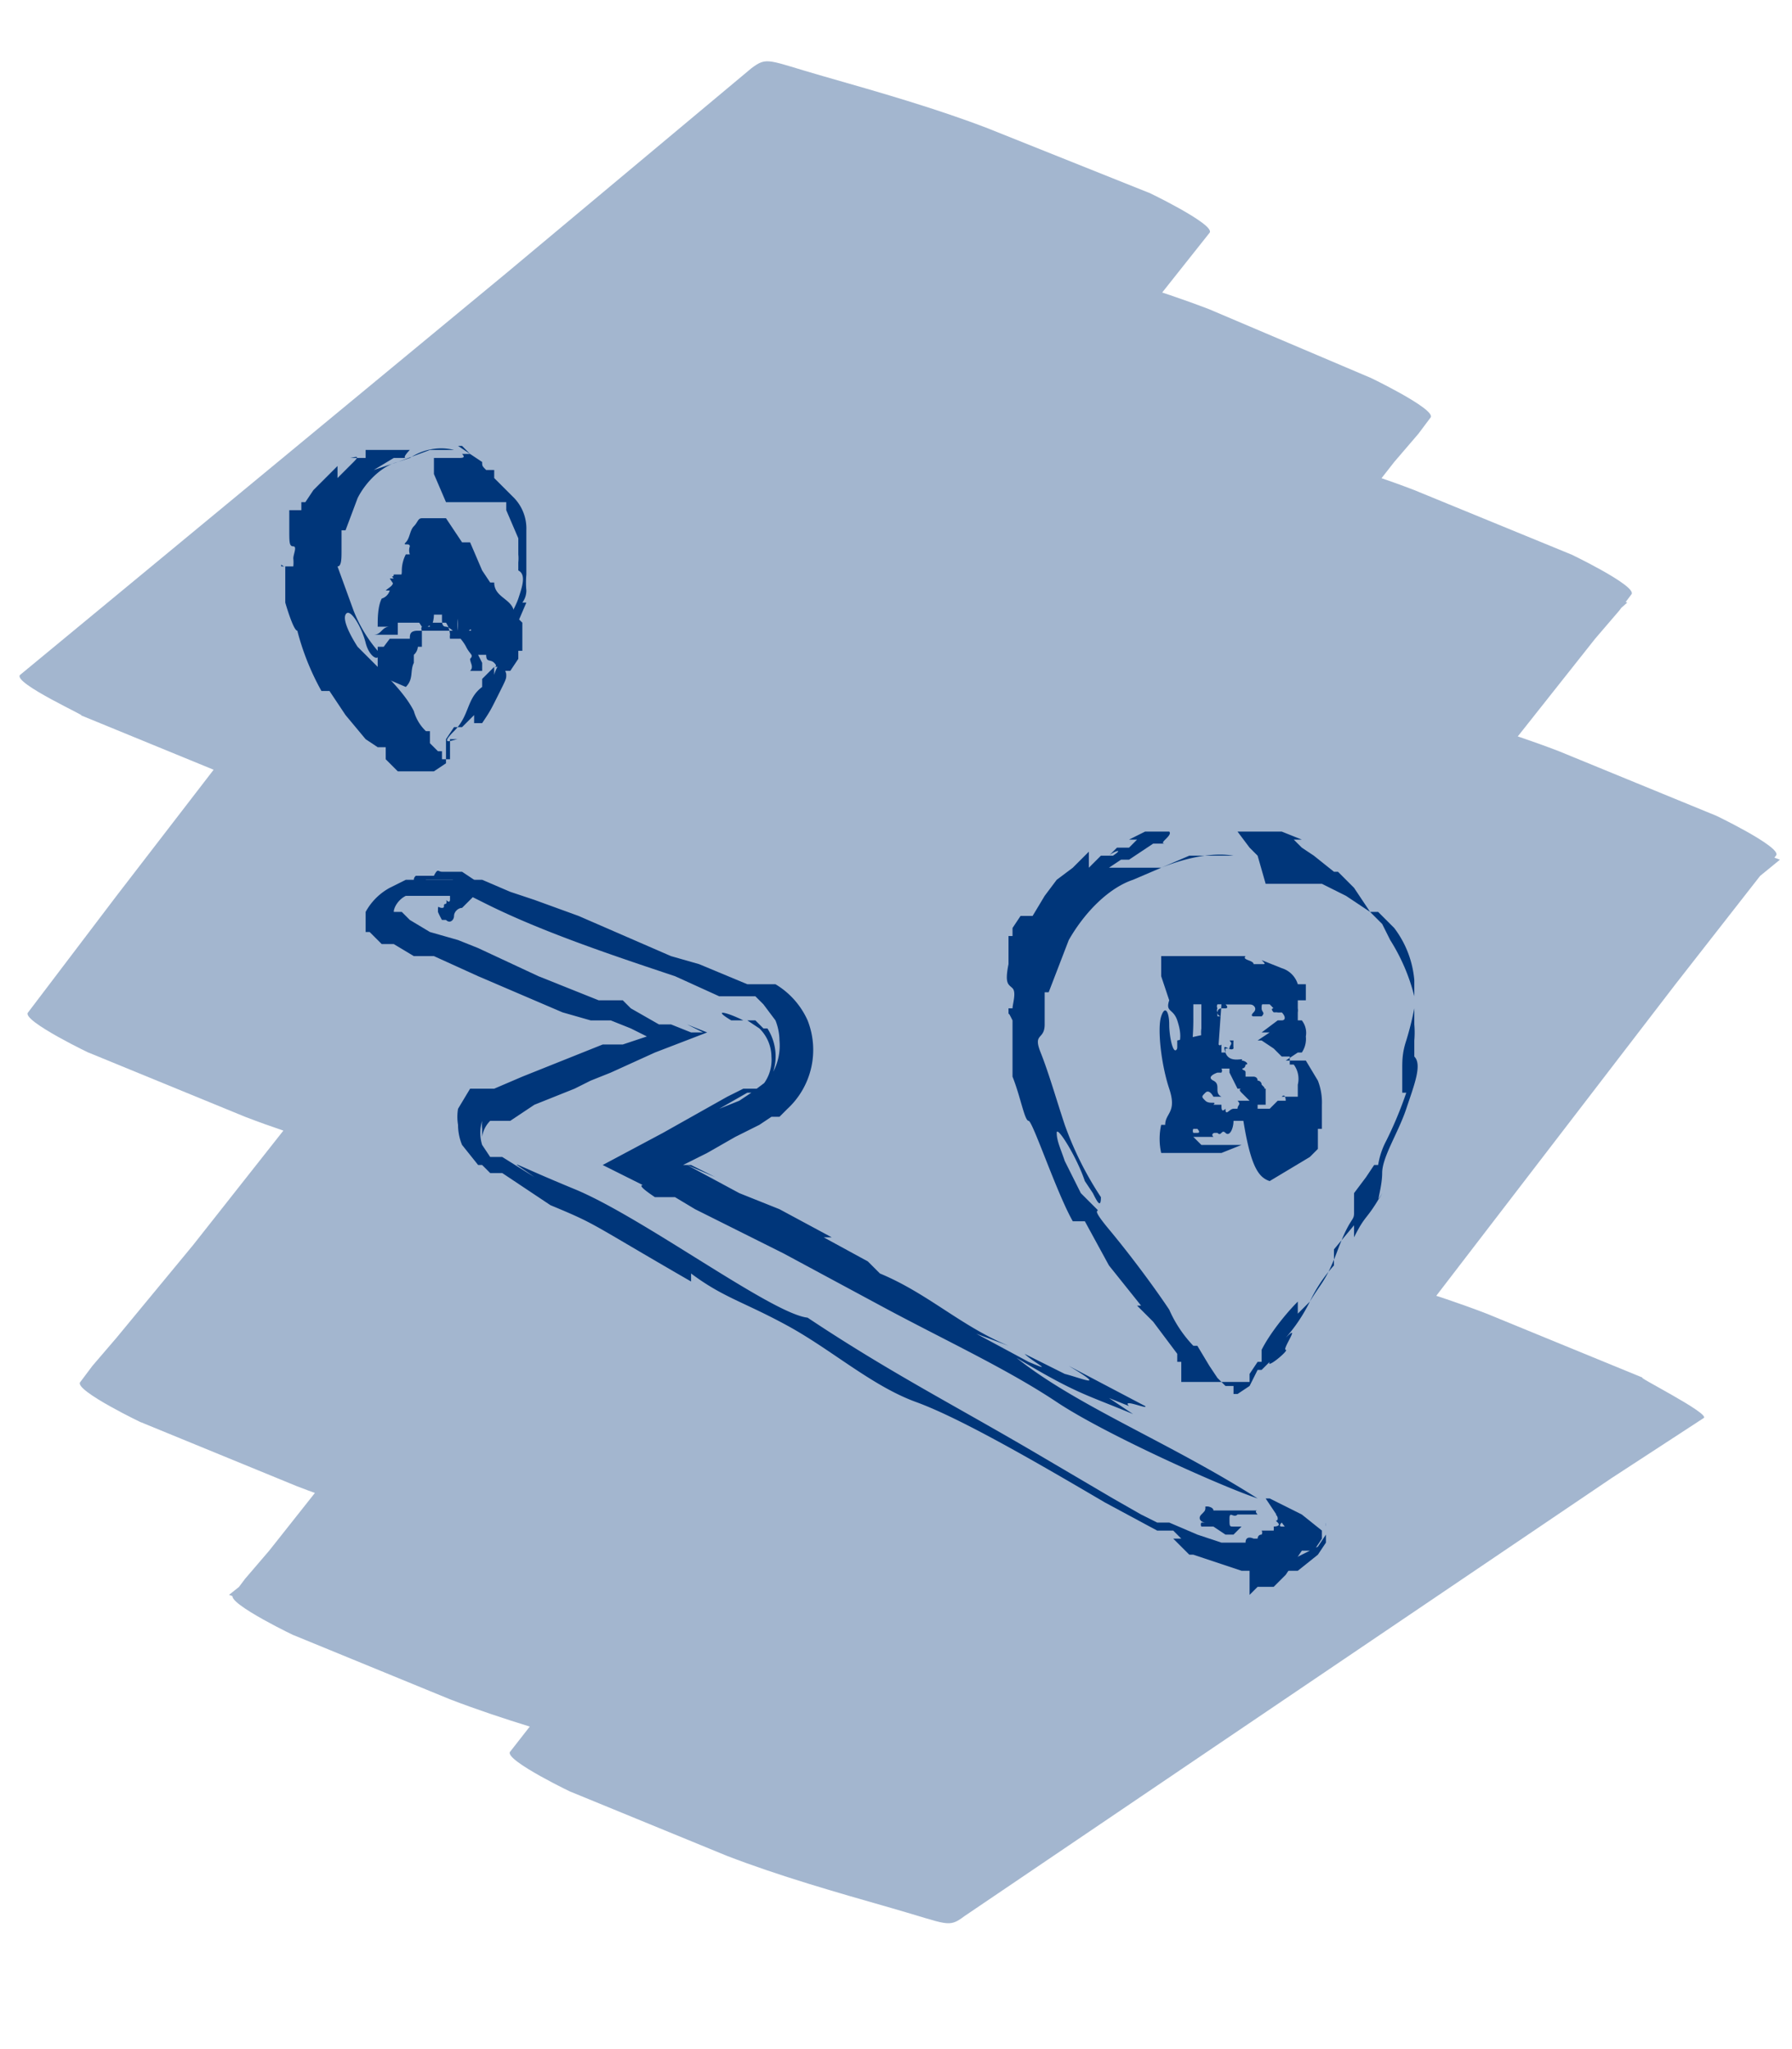
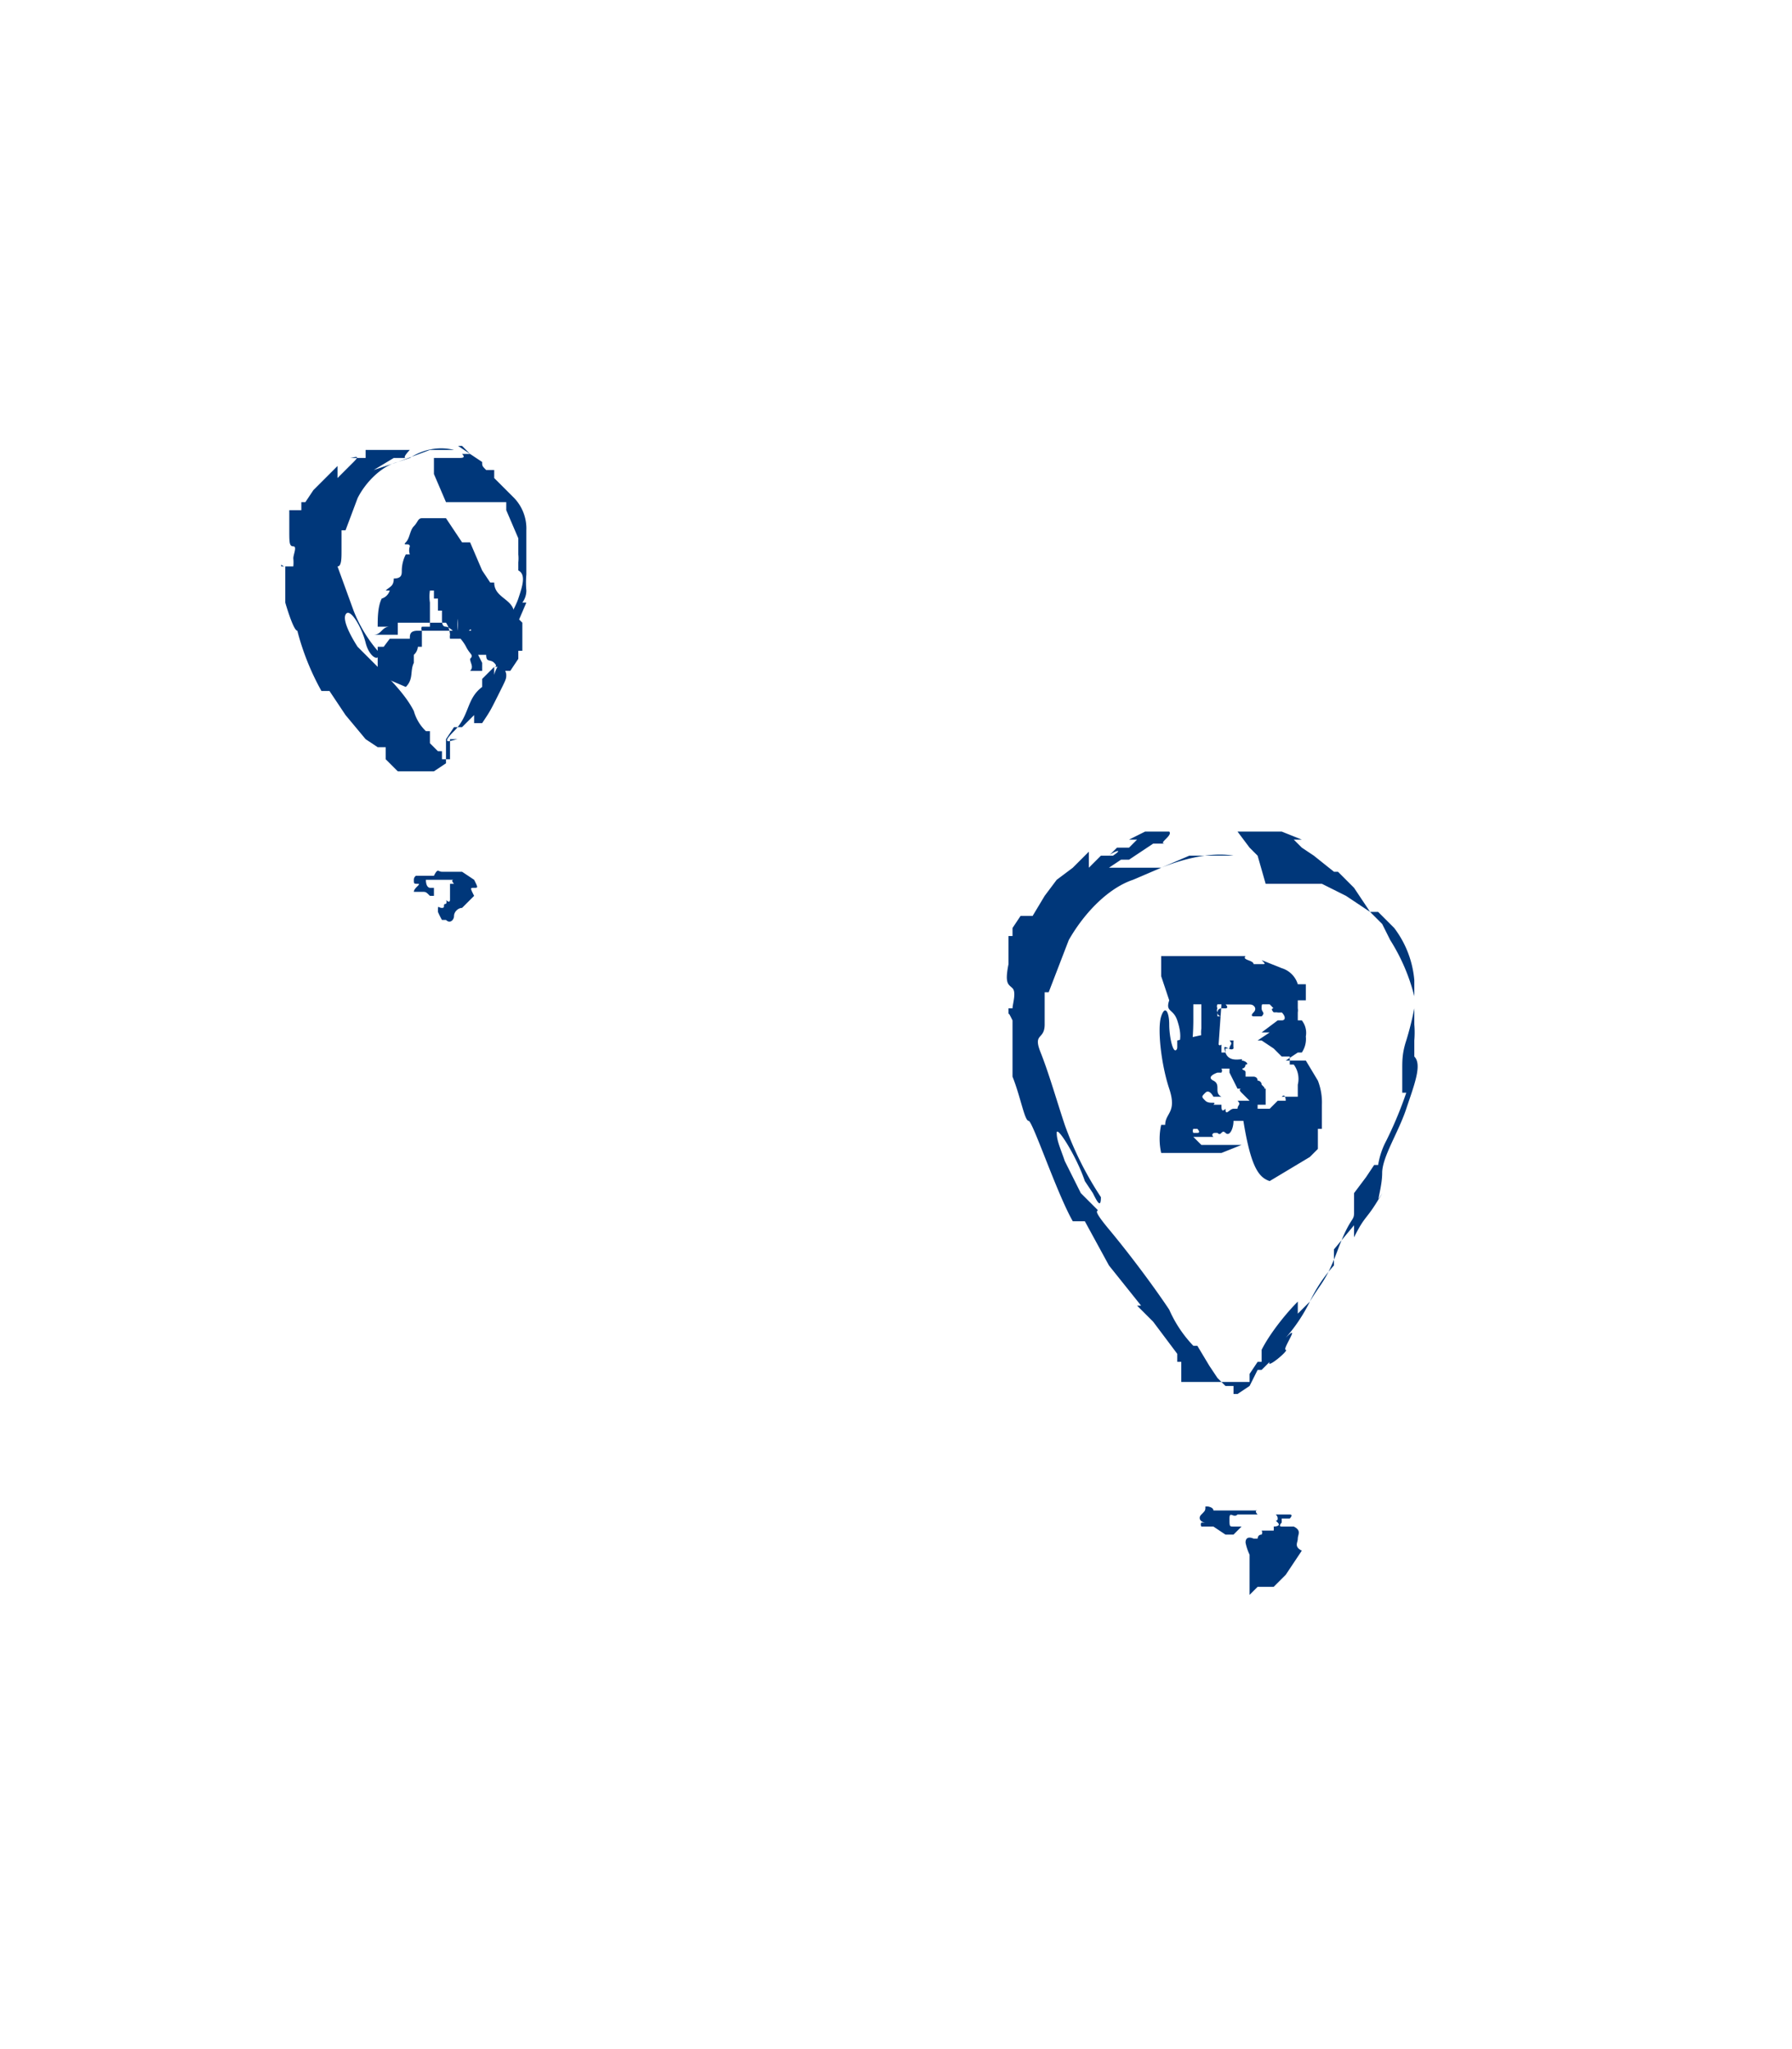
<svg xmlns="http://www.w3.org/2000/svg" width="446" height="510" viewBox="0 0 446 510">
  <defs>
    <style>
      .a{fill:#00377a;}.b{fill:none;}.c{opacity:0.36;}
    </style>
  </defs>
  <title>
    icons-draw-filled
  </title>
-   <path class="a" d="M100 147h1c-1 1 3 0 2 1s1 1 1 2 0 2 3 1h2l2-3h-1c0-2-1 1-1 0v2s-1 2-1 0c0 1 0 0-1-1h-1s-1 1-1 2h-2c1 0 0-1 1-1h3c-1-1 1-2-1-3s1 0 1-1h1s1 0 0-1 0-1 1-1 0-2-1-2 1 2-3 1 0-1-1-1h-2c1 1-2 0-1 1h-3c0 1-1 0 0 1h-1l8 12c1 1 1 0 1 0 0 1 1-1 1 0s1-1 1-3h2s1-1 1-2l4-6h-1c-2 1-1 0-1-1h-1c1-1-1 0-1-1s1-1 0-1-2 0-2-1-1 0 0-1 0 0 0 1h-2s0-1-1 0h2l-3-2z" />
  <path class="b" d="M108 116a29 29 0 0 0-29 29c0 20 26 53 27 54h4c1-1 27-35 27-54a29 29 0 0 0-29-29zm13 45h-6l-2-3h-11l-2 3h-7l13-29h2l13 29h-1z" />
  <path class="a" d="M130 155l-2-2c0-4-5-4-5-8h-1l-2-3-3-7h-2l-2-3-2-3h-6c-1 0-1 1-2 2s-1 3-2 4 1 0 1 1a3 3 0 0 0 0 2h-1a9 9 0 0 0-1 4c0 1 0 2-2 2 0 2-1 2-2 3h1a3 3 0 0 1-2 2c-1 2-1 5-1 7h3c-2 0-2 2-4 2h6v-3h12a6 6 0 0 1 1 3 3 3 0 0 0 0 1h4l3-2h-5a10 10 0 0 1 0-3v3h-1v-3 4a3 3 0 0 1 0 1h1l4-3h-1c1 3-1 2-2 2v-2c0 1 0 2-1 1h-10c-2 0-2 1-2 2h-5c1 0 0 0 0 0l-3 4 5 4v-6h-5v7l7 3c2-2 1-4 2-6v-2a3 3 0 0 0 1-2h1v-4a1 1 0 0 1 0-1h2v-6a10 10 0 0 1 0-3h1v2h1v3h1v2c0 1 0 2 1 2s4 3 5 5 2 2 1 3c0 1 1 2 0 3h3v-2l-1-2h2c0 2 1 1 2 2s0 1 0 1h1a3 3 0 0 1 0 1h3l2-3v-2h1z" />
  <path class="a" d="M111 125h15v2l3 7v4a10 10 0 0 1 0 2v2c2 1 1 4 0 7s-4 7-3 9-1 6 1 4-3 2-4 6v-2l-3 3v2c-4 3-3 7-7 11s0 2 1 2h-2v5h-2v-2h-1l-2-2v-3h-1a11 11 0 0 1-3-5c-2-4-6-8-9-11l-5-5s-4-6-3-8 4 3 5 7 4 5 3 2a35 35 0 0 1-6-10l-4-11c1 0 1-2 1-4v-5h1l3-8c2-4 6-8 10-9l8-3h6c-4-1-8 0-11 2l-9 3 5-3h3c-1 0 1-2 1-2H91v2h-4c1 0 3-1 1 1l-2 2-2 2v-3l-2 2-2 2-2 2-2 3h-1v2h-3v5c0 3 0 4 1 4s0 2 0 3a10 10 0 0 1 0 2h-3c0-1 0 0 1 0v9s2 7 3 7a63 63 0 0 0 6 15h2l4 6 5 6 3 2h2v3l3 3h9l3-2v-6l2-3h2l3-3v2h2c2-3 2-3 4-7s2-4 2-5-1-2-1-3l2-2v-2a7 7 0 0 1 1-4l3-7h-1a5 5 0 0 0 1-3 23 23 0 0 1 0-4v-6-5a11 11 0 0 0-3-8l-5-5v-2h-2c-1-1-1-1-1-2l-3-2-3-2h1l2 2h-2c1 1 0 1-1 1h-6v4z" />
  <path class="b" d="M308 210a50 50 0 0 0-49 50c0 34 45 91 47 93h3l3-2c2-2 46-60 46-93a50 50 0 0 0-50-48zm2 75h-19v-49h18c9 0 16 6 16 14s-5 10-8 12 10 5 10 12-8 12-17 12z" />
  <path class="a" d="M316 294l5-3 5-3 2-2v-5h1v-6a15 15 0 0 0-1-6l-3-5h-5l3-2h1a6 6 0 0 0 1-4 5 5 0 0 0-1-4h-1v-2a3 3 0 0 0 0-1v-2h2v-4h-2a6 6 0 0 0-4-4l-5-2c1 1 1 1 0 1h-2c0-1-3-1-2-2h-21v5l2 6c-1 3 1 2 2 5s1 5 0 7-2-3-2-6-1-5-2-2 0 12 2 18-1 6-1 9h-1a16 16 0 0 0 0 7h15l5-2h-10l-2-2h5c-1-1 1-1 1-2h-5s1 1 0 1h-1a1 1 0 0 1 0-1h2v-2a3 3 0 0 0-2-2v-3 2c0 1-1-1-1-2s0-2 1-4 1-5-1-5a64 64 0 0 0 1-12v-2-1h19l2 2h1c1 1 1 2 0 2h-1l-4 3h2l-3 2h1l3 2 2 2h2v2h1a6 6 0 0 1 1 5v3h-4c1-1 1 1 1 1h-2l-2 2h-7c2 14 4 17 7 18z" />
  <path class="a" d="M315 220h14l6 3 3 2 3 2 3 3 2 4a48 48 0 0 1 6 14v7a24 24 0 0 1 0 4v4c2 2 0 7-2 13s-6 12-6 16-2 9 0 5c-4 7-4 5-7 11v-3l-5 6v4a36 36 0 0 0-6 9 41 41 0 0 1-6 9c4-4-1 3 0 3s-5 5-4 3l-2 2h-1l-2 4-3 2h-1v-2h-2l-2-2-2-3-3-5h-1a31 31 0 0 1-6-9c-4-6-10-14-15-20s-2-4-3-5l-4-4-2-4-2-4c-1-3-2-5-2-7s5 6 7 12l2 3c1 2 2 4 2 1a84 84 0 0 1-9-18c-2-6-4-13-6-18s1-3 1-7v-8h1l5-13c4-7 10-13 16-15l14-6h11c-6-1-13 1-18 3h-13l3-2h2l3-2 3-2h3c-2 0 2-2 1-3h-6l-4 2h2l-2 2h-3l-2 2c1-1 4-2 1 0h-3l-3 3v-4l-4 4-4 3-3 4-3 5h-3l-2 3v2h-1v7c-1 5 0 5 1 6s0 4 0 5v2-2h-1v2c0-1 0-1 1 1v14c2 5 3 11 4 11s7 18 11 25h3l6 11 8 10h-1l4 4 6 8v2h1v5h17v-2l2-3h1v-3c2-4 6-9 9-12v3l3-3c3-5 4-5 7-13s4-7 4-9v-5l3-4 2-3h1a19 19 0 0 1 2-6 97 97 0 0 0 5-12h-1v-6c0-2 0-4 1-7a78 78 0 0 0 2-8v-7a25 25 0 0 0-5-13l-2-2-2-2h-2l-2-3-2-3-2-2-2-2h-1l-5-4-3-2-2-2h2l-5-2h-11l3 4 2 2z" />
  <path class="a" d="M308 271h1s-1 0 0 1l2 2h-3c1 1 0 1 0 2h-1c-1 0-2 2-2 0-1 1-1 0-1-1h-2l2 2-2-2c1-1-1 0-2-1s-1-1 0-2 2 1 2 1h2c-2-1 0-3-2-4s1-2 1-2h1a1 1 0 0 0 0-1h2c1 1 2-1 3-2s-3 1-4-2 1 0 2-1a14 14 0 0 1 0-2h-1c1 1 0 1 0 2h-1v1h-1v-2c-1 1-1-2-2-1v-2l-9 2v7h1v1h-1c1 1-1 1 1 1a4 4 0 0 0-1 3h1c-1 1 0 1 0 2l5 9h4c1 1 1-1 2 0s2-1 2-3h5a1 1 0 0 0 1-2v-2h2v-4h-1c1 0 1 0 0-1a1 1 0 0 0-1-1c0-1-1-1-1-1h-2v-1c0-1-1 0-1-2h-2a1 1 0 0 1 0-1h-1v3z" />
  <path class="a" d="M304 250h1c-1 0 0 0 0 0 1 1 0 1 0 1h-1a1 1 0 0 0 0 2h-1v-1a1 1 0 0 1 0-1 1 1 0 0 1 0-1 1 1 0 0 1 0-1c1 1 0-1 1-2h2c-1 0-1 2-2 2s0 0 0 1h7c1 0 2 1 1 2s0 1 0 1h2c1-1 0-1 0-2s0-1 1-2 1 1 2 2h3c0 1-1 1-2 1h-1s-1-1 0-1h2c-1 0-1-1-1-1s0-1-1-1h-18v7a7 7 0 0 0 0 2 7 7 0 0 1 0 2 7 7 0 0 0 0 2h1a3 3 0 0 1 0 1v2a17 17 0 0 0 0 3h1v-2h8c1 0 1-1 1-1 1 0 0-1-1-1h-6z" />
  <path class="b" d="M311 368l-161-87 37-20a11 11 0 0 0-1-20l-72-31h-9c-5 1-8 4-8 7s9 8 10 8l64 27-47 19a11 11 0 0 0 1 20l163 96c6 2 11 7 21 7h6c8-2 14-6 14-11s-8-11-18-15zM108 220c-3 0-6-2-6-4s3-4 6-4 6 2 6 4-3 4-6 4zm201 168c-6 0-10-3-10-6s4-6 10-6 10 3 10 6-4 6-10 6z" />
  <path class="a" d="M311 397l2-2h4l3-3 2-3 2-3c-2-1-1-2-1-3s1-2-1-3h-3c-1 0 0-1 0-1v-1h2s1-1 0-1h-8s-1-1 0-1h-11c-1 0-1 0 0 0 0-1-2-1-1-1h-1c0 1 0 1-1 2s0 2 1 2h-1a1 1 0 0 0 0 1h3l3 2h2l2-2h-2c-1 0-1 0-1-2s1 0 2-1v-2 2c0 1 0 0 0 0s0-1 0 0h10c-1 0 0 0 0 1s-1 0 0 1-1 1-1 1a4 4 0 0 1 0 1h-3a1 1 0 0 1 0 1c-1 0-1 1-1 1h-1s-2-1-2 1a13 13 0 0 0 1 3v3zM110 229h1c1 1 2 0 2-1s1-2 2-2l3-3c-1-2-1-2 0-2s1 0 0-2l-3-2h-5c-1 0-1-1-2 1h-3c-1 0 0 0 0 0h-2c1 0 0 0 0 1s0 1 1 1-1 1-1 2h2c1 0 1 0 2 1h1v-2h-1s-1 0-1-2h1v-2 2c0 1 0 0 0 0s0-1 0 0h6c-1 0 0 1 0 1h-1v4s0 1-1 0a1 1 0 0 1 0 1c-1 0 0 1-1 1s-1-1-1 1a19 19 0 0 0 1 2z" />
-   <path class="a" d="M319 382h1l-2 2h-14l-6-2-7-3h-3l-4-2-7-4-17-10c-22-13-38-21-59-35-9-1-41-25-58-32s-17-8-10-3l-8-5h-3l-2-3a10 10 0 0 1 0-6 8 8 0 0 0 0 2v2a7 7 0 0 1 2-4h5l6-4 10-4 4-2 5-2 11-5 13-5-5-2 4 2h-3l-5-2h-3l-7-4-2-2h-6l-5-2-10-4-15-7-5-2-7-2-5-3-2-2h-2c0-1 1-3 3-4h16l4 2c14 7 32 13 47 18l11 5h9l2 2 3 4a14 14 0 0 1 1 5 14 14 0 0 1-3 10l-4 3-3 2-5 2 7-4h3l2-2a14 14 0 0 0 2-6 13 13 0 0 0-2-8h-1l-2-2h-3c-4-2-8-3-3 0h4l3 2a10 10 0 0 1 3 7 10 10 0 0 1-3 8h-4l-4 2-16 9-15 8 10 5c-1 0 0 1 3 3h5l5 3 22 11 26 14c15 8 30 15 42 23s41 21 50 24c-22-14-45-23-60-35 15 9 17 9 29 14l-6-4 5 2c-2-2 5 1 4 0l-19-10c10 6 3 3-1 2l-10-5c2 2 8 5 1 2l-13-7 8 3c-12-5-20-13-32-18l-3-3-11-6h2l-13-7-10-4-13-7 7 3-6-3h-2l6-3 7-4 6-3 3-2h2l2-2a20 20 0 0 0 5-22 20 20 0 0 0-8-9h-7l-12-5-7-2-23-10-11-4-6-2-7-3h-19l-4 2a15 15 0 0 0-6 6v5h1l3 3h3l5 3h5l11 5 21 9 7 2h5l5 2 4 2-6 2h-5l-5 2-15 6-7 3h-6l-3 5a12 12 0 0 0 0 4 13 13 0 0 0 1 5l4 5h1l2 2h3l3 2 9 6c12 5 9 4 35 19v-2c8 6 13 7 24 13s21 15 32 19 30 15 47 25l13 7h4l2 2h-2l2 2 2 2h1l12 4h14l5-4 2-3v-4a4 4 0 0 0 0-1v3l-2 3-6 3h-1l3-2h3l2-3v-2l-5-4-8-4h-1l4 6 3 4h1z" />
-   <path class="c a" d="M118 208l62-51 98-81 22-19-112-40-62 80-97 126-22 29c-2 2 17 11 15 10l39 16c13 5 27 9 41 13s14 5 18 2l80-64 126-102 29-23-112-41-22 28-53 67-64 81-56 71-19 23-6 7-3 4c-2 2 17 11 15 10l39 16c13 5 27 9 41 13s14 5 18 2l27-23 65-56 79-68 68-59 33-29-111-41-24 29-57 69-68 84-59 71-19 24-6 7-3 4c-2 2 17 11 15 10l39 16c13 5 27 9 41 13s14 5 18 2l27-22 65-54 79-65 68-56 33-27-114-42-68 89-109 143-25 32c-2 2 17 11 15 10l39 16c13 5 27 9 41 13s14 5 18 2l62-42 99-67 23-15c2-1-18-11-15-10l-39-16c-13-5-27-9-41-13s-14-5-18-2l-62 42-99 67-23 15 113 40 68-89 109-142 25-32c2-2-17-11-15-10l-39-16c-13-5-27-9-41-13s-14-5-18-2l-27 22-65 54-79 65-67 57-34 27 113 40 24-29 57-69 68-84 59-72 19-24 6-7 3-4c2-2-17-11-15-10l-39-16c-13-5-27-9-41-13s-14-5-18-2l-27 23-65 56-79 68-68 62-33 28 113 40 22-28 53-67 64-81 56-70 18-23 6-7 3-4c2-2-17-11-15-10l-40-17c-13-5-27-9-41-13s-14-5-18-2l-80 64L36 229 7 252l113 40 61-80 97-125 23-29c2-2-17-11-15-10l-40-16c-13-5-27-9-41-13s-14-5-18-2l-61 51-98 81-23 19c-2 2 18 11 15 10l39 16c13 5 27 9 41 13s14 5 18 2z" />
</svg>